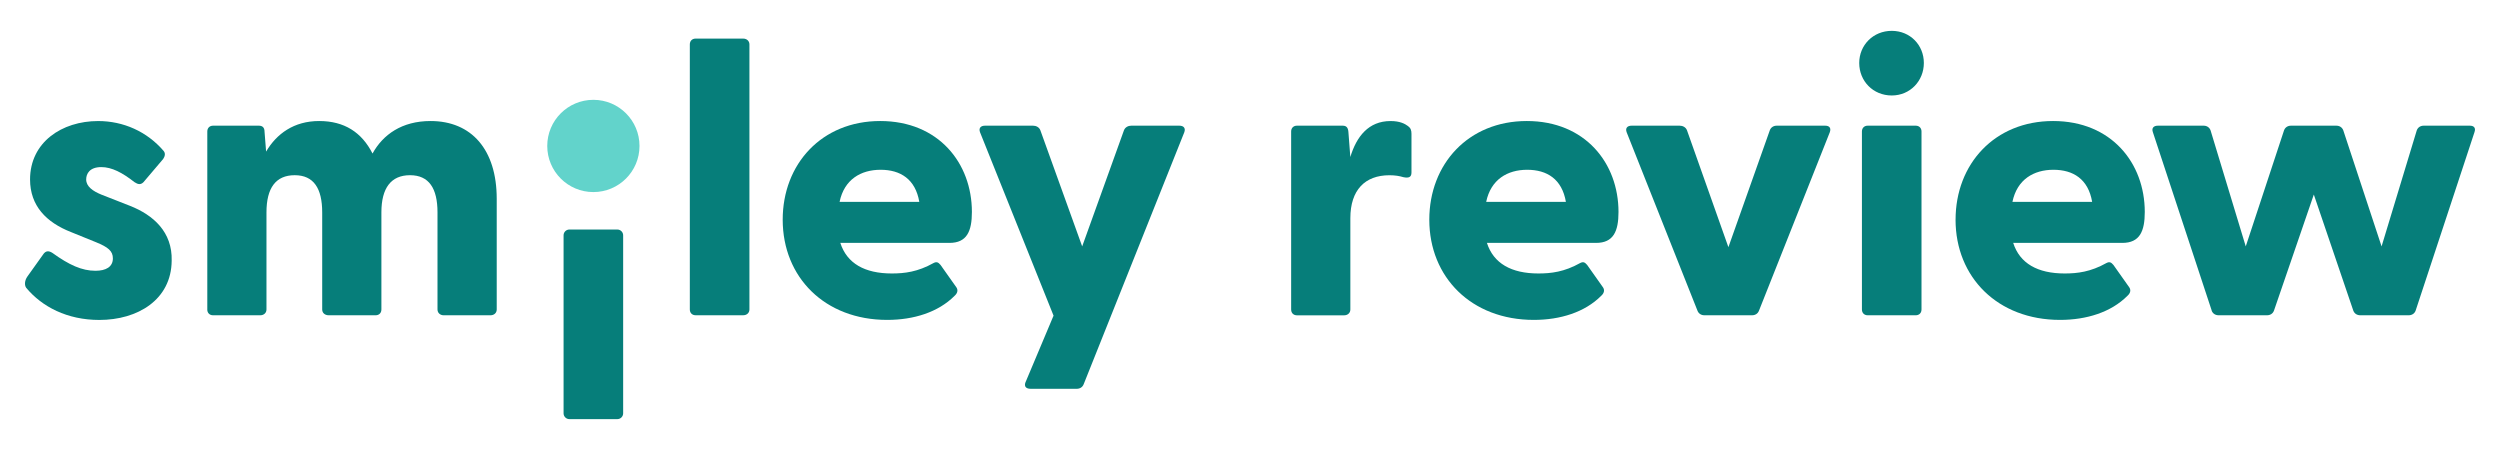
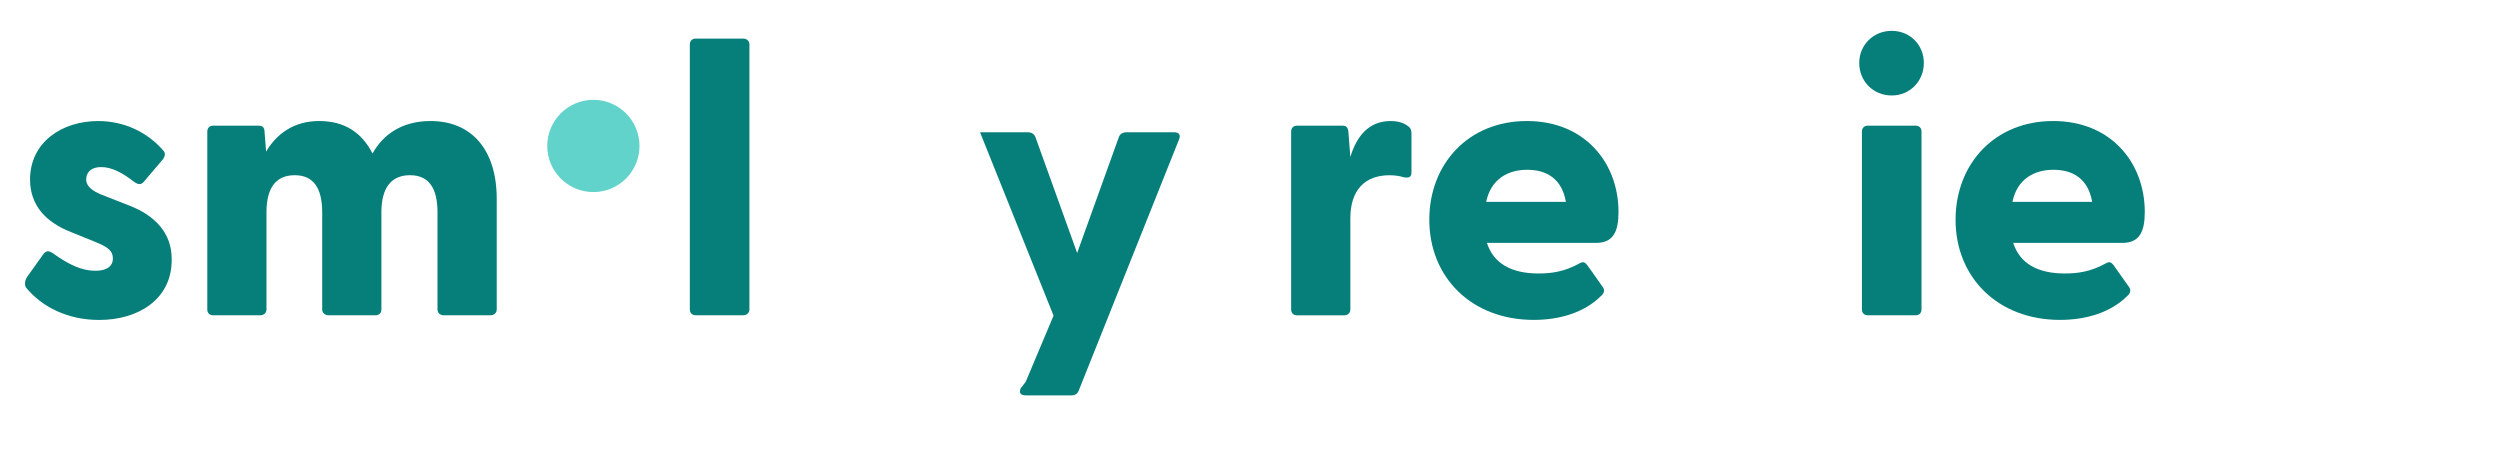
<svg xmlns="http://www.w3.org/2000/svg" id="Layer_1" data-name="Layer 1" viewBox="0 0 1000 180">
  <defs>
    <style>
      .cls-1 {
        fill: #067e7a;
      }

      .cls-2 {
        fill: #62d3cb;
      }
    </style>
  </defs>
  <g>
    <path class="cls-1" d="M10.48,115.12c-.77-1.08-.62-2.94.46-4.49l6.19-8.67c1.24-2.01,2.63-1.55,3.87-.77,6.66,4.8,11.76,7.12,17.18,7.12,4.18,0,6.97-1.55,6.97-4.95,0-2.94-1.86-4.49-6.81-6.5l-9.91-4.02c-9.91-3.87-16.41-10.52-16.41-21.05,0-14.86,12.69-23.37,27.24-23.37,10.06,0,19.5,4.18,26.16,11.92.93,1.08.46,2.32-.15,3.25l-7.89,9.29c-1.08,1.08-2.17.93-3.56,0-4.95-3.87-9.13-6.04-13.31-6.04-4.64,0-6.04,2.63-6.04,4.95,0,2.79,2.63,4.64,6.04,6.04l11.45,4.49c9.44,3.71,17.03,10.52,16.71,21.98-.15,15.63-13.62,23.68-28.94,23.68-12.85,0-22.91-5.26-29.25-12.85Z" />
    <path class="cls-1" d="M82.92,123.79V52.59c0-1.39.93-2.32,2.32-2.32h18.26c1.39,0,2.32.62,2.32,2.48l.62,7.89c4.18-7.12,11.14-12.23,21.21-12.23s17.03,4.49,21.36,13c4.18-7.58,11.76-13,23.21-13,16.41,0,26.47,11.45,26.47,31.11v44.27c0,1.39-1.08,2.32-2.48,2.32h-18.73c-1.39,0-2.48-.93-2.48-2.32v-38.85c0-9.6-3.41-14.86-10.99-14.86s-11.45,5.11-11.45,14.86v38.85c0,1.39-.93,2.32-2.32,2.32h-18.73c-1.55,0-2.63-.93-2.63-2.32v-38.85c0-9.6-3.41-14.86-10.99-14.86s-11.3,5.11-11.3,14.86v38.85c0,1.39-1.08,2.32-2.48,2.32h-18.88c-1.39,0-2.32-.93-2.32-2.32Z" />
    <path class="cls-1" d="M275.93,123.79V17.76c0-1.39.93-2.32,2.32-2.32h19.04c1.39,0,2.48.93,2.48,2.32v106.02c0,1.39-1.08,2.32-2.48,2.32h-19.04c-1.39,0-2.32-.93-2.32-2.32Z" />
-     <path class="cls-1" d="M313.08,87.88c0-22.29,15.63-39.47,39-39.47s36.68,16.87,36.68,36.37c0,7.74-2.01,12.38-8.98,12.38h-43.65c2.63,8.2,9.75,12.23,20.58,12.23,5.11,0,10.37-.62,16.72-4.18,1.24-.62,1.86-.31,2.79.77l6.35,8.98c.62.93.62,2.17-.77,3.4-6.5,6.5-16.25,9.6-26.93,9.6-24.92,0-41.79-17.03-41.79-40.09ZM367.72,80.76c-1.55-9.13-7.58-12.85-15.48-12.85s-14.55,3.87-16.41,12.85h31.88Z" />
-     <path class="cls-1" d="M410.28,152.73l11.14-26.47-29.41-73.36c-.62-1.7.31-2.63,2.01-2.63h19.19c1.24,0,2.48.62,2.94,1.86l16.72,46.43,16.71-46.43c.46-1.24,1.7-1.86,2.94-1.86h19.19c1.7,0,2.63.93,2.01,2.63l-40.24,100.76c-.46,1.24-1.55,1.86-2.79,1.86h-18.42c-1.86,0-2.79-.93-2.01-2.79Z" />
+     <path class="cls-1" d="M410.28,152.73l11.14-26.47-29.41-73.36h19.19c1.24,0,2.48.62,2.94,1.86l16.72,46.43,16.71-46.43c.46-1.24,1.7-1.86,2.94-1.86h19.19c1.7,0,2.63.93,2.01,2.63l-40.24,100.76c-.46,1.24-1.55,1.86-2.79,1.86h-18.42c-1.86,0-2.79-.93-2.01-2.79Z" />
    <path class="cls-1" d="M516.46,123.79V52.59c0-1.39.93-2.32,2.32-2.32h18.26c1.39,0,2.17.62,2.32,2.48l.77,10.06c2.48-8.2,7.28-14.39,16.1-14.39,3.71,0,5.73,1.08,6.97,2.01,1.08.77,1.39,1.7,1.39,3.1v15.48c0,1.86-1.08,2.32-3.25,1.86-1.55-.46-3.25-.77-5.57-.77-9.75,0-15.63,5.88-15.63,17.18v36.53c0,1.39-1.08,2.32-2.48,2.32h-18.88c-1.39,0-2.32-.93-2.32-2.32Z" />
    <path class="cls-1" d="M571.72,87.88c0-22.29,15.63-39.47,39-39.47s36.68,16.87,36.68,36.37c0,7.74-2.01,12.38-8.98,12.38h-43.65c2.63,8.2,9.75,12.23,20.58,12.23,5.11,0,10.37-.62,16.72-4.18,1.24-.62,1.86-.31,2.79.77l6.35,8.98c.62.93.62,2.17-.77,3.4-6.5,6.5-16.25,9.6-26.93,9.6-24.92,0-41.79-17.03-41.79-40.09ZM626.36,80.76c-1.55-9.13-7.58-12.85-15.48-12.85s-14.55,3.87-16.41,12.85h31.88Z" />
-     <path class="cls-1" d="M678.98,124.25l-28.32-71.35c-.62-1.7.31-2.63,2.01-2.63h19.19c1.24,0,2.48.62,2.94,1.86l16.56,46.74,16.56-46.74c.46-1.24,1.55-1.86,2.79-1.86h19.35c1.7,0,2.48.93,1.86,2.63l-28.32,71.35c-.46,1.24-1.55,1.86-2.79,1.86h-19.04c-1.24,0-2.32-.62-2.79-1.86Z" />
    <path class="cls-1" d="M743.69,25.19c0-7.12,5.57-12.85,13-12.85s12.85,5.73,12.85,12.85-5.42,13-12.85,13-13-5.73-13-13ZM744.77,52.59c0-1.39.93-2.32,2.32-2.32h19.19c1.39,0,2.32.93,2.32,2.32v71.2c0,1.39-.93,2.32-2.32,2.32h-19.19c-1.39,0-2.32-.93-2.32-2.32V52.59Z" />
    <path class="cls-1" d="M782.23,87.88c0-22.29,15.63-39.47,39-39.47s36.68,16.87,36.68,36.37c0,7.74-2.01,12.38-8.98,12.38h-43.65c2.63,8.2,9.75,12.23,20.58,12.23,5.11,0,10.37-.62,16.72-4.18,1.24-.62,1.86-.31,2.79.77l6.35,8.98c.62.93.62,2.17-.78,3.4-6.5,6.5-16.25,9.6-26.93,9.6-24.92,0-41.79-17.03-41.79-40.09ZM836.86,80.76c-1.55-9.13-7.58-12.85-15.48-12.85s-14.55,3.87-16.41,12.85h31.88Z" />
-     <path class="cls-1" d="M884.69,124.25l-23.53-71.35c-.62-1.7.31-2.63,2.01-2.63h18.26c1.24,0,2.32.62,2.79,1.86l14.08,46.43,15.32-46.43c.46-1.24,1.55-1.86,2.79-1.86h18.11c1.24,0,2.32.62,2.79,1.86l15.32,46.43,14.08-46.43c.47-1.24,1.55-1.86,2.79-1.86h18.42c1.7,0,2.48.93,1.86,2.63l-23.53,71.35c-.46,1.24-1.55,1.86-2.79,1.86h-19.35c-1.24,0-2.32-.62-2.79-1.86l-15.79-46.43-15.94,46.43c-.46,1.24-1.55,1.86-2.79,1.86h-19.35c-1.24,0-2.32-.62-2.79-1.86Z" />
  </g>
-   <path class="cls-1" d="M227.75,91.81h19.19c1.28,0,2.32,1.04,2.32,2.32v71.2c0,1.28-1.04,2.32-2.32,2.32h-19.19c-1.28,0-2.32-1.04-2.32-2.32v-71.2c0-1.28,1.04-2.32,2.32-2.32Z" />
  <circle class="cls-2" cx="237.35" cy="58.38" r="18.45" />
</svg>